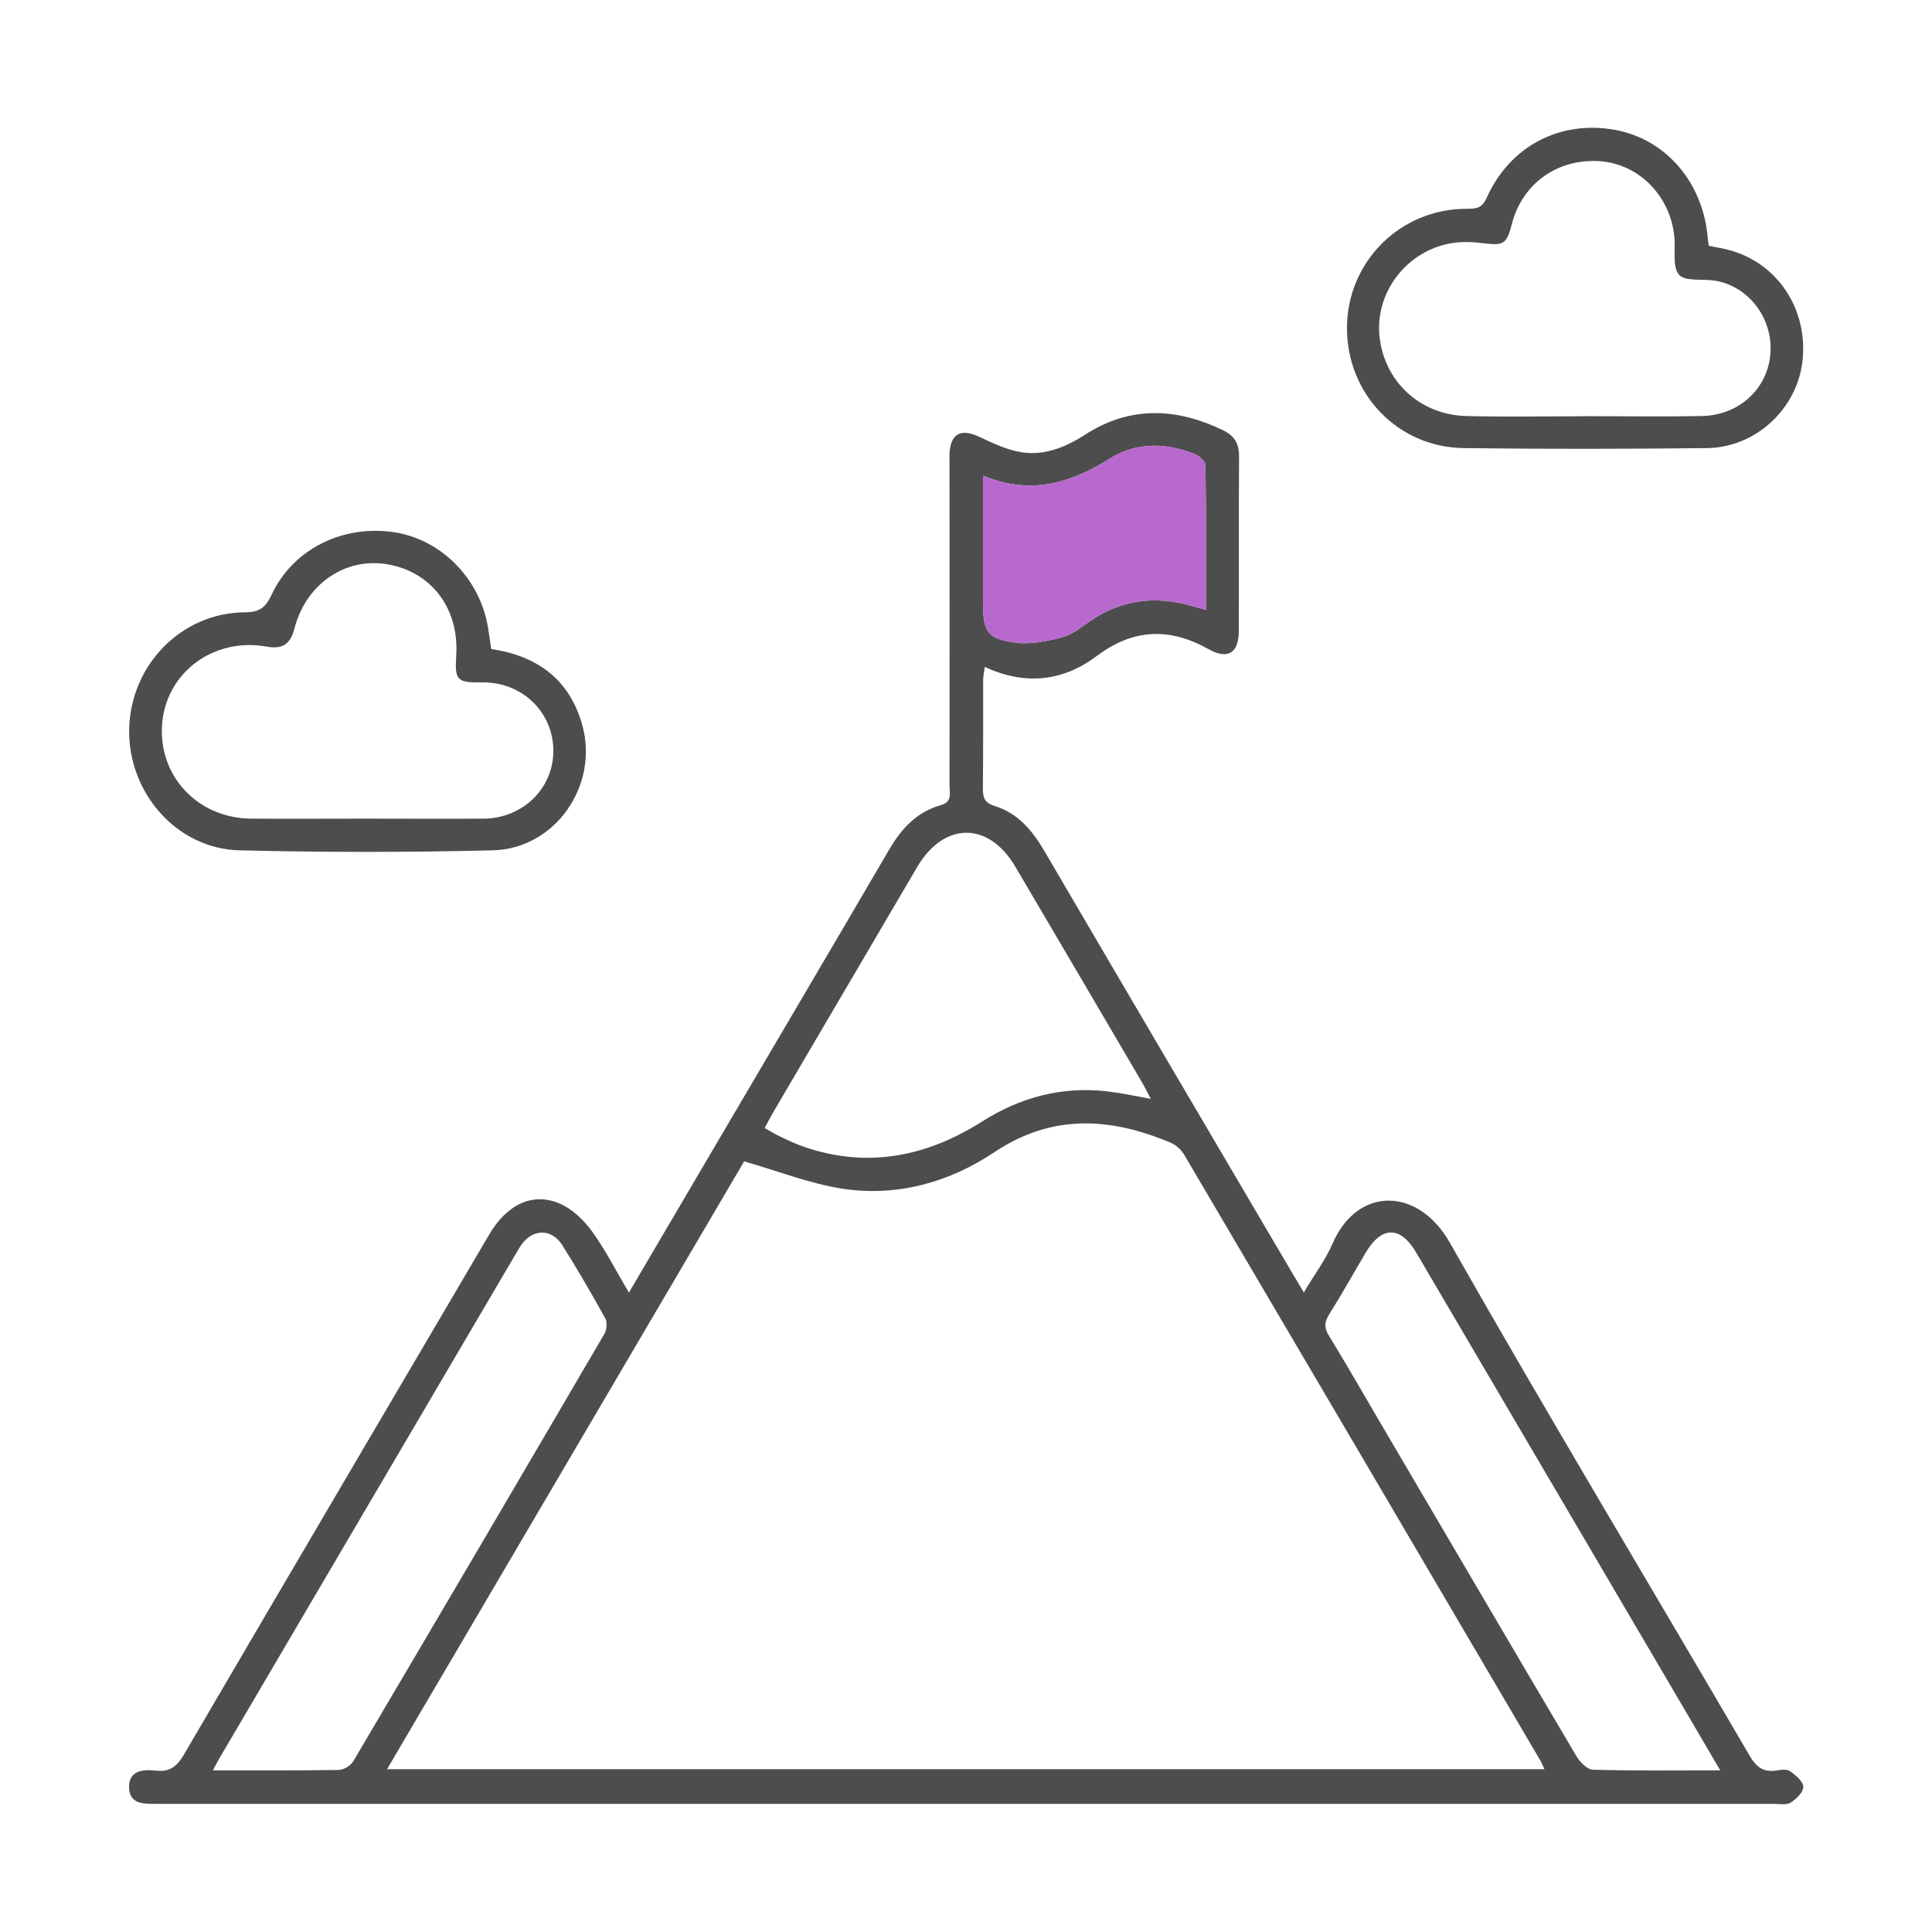
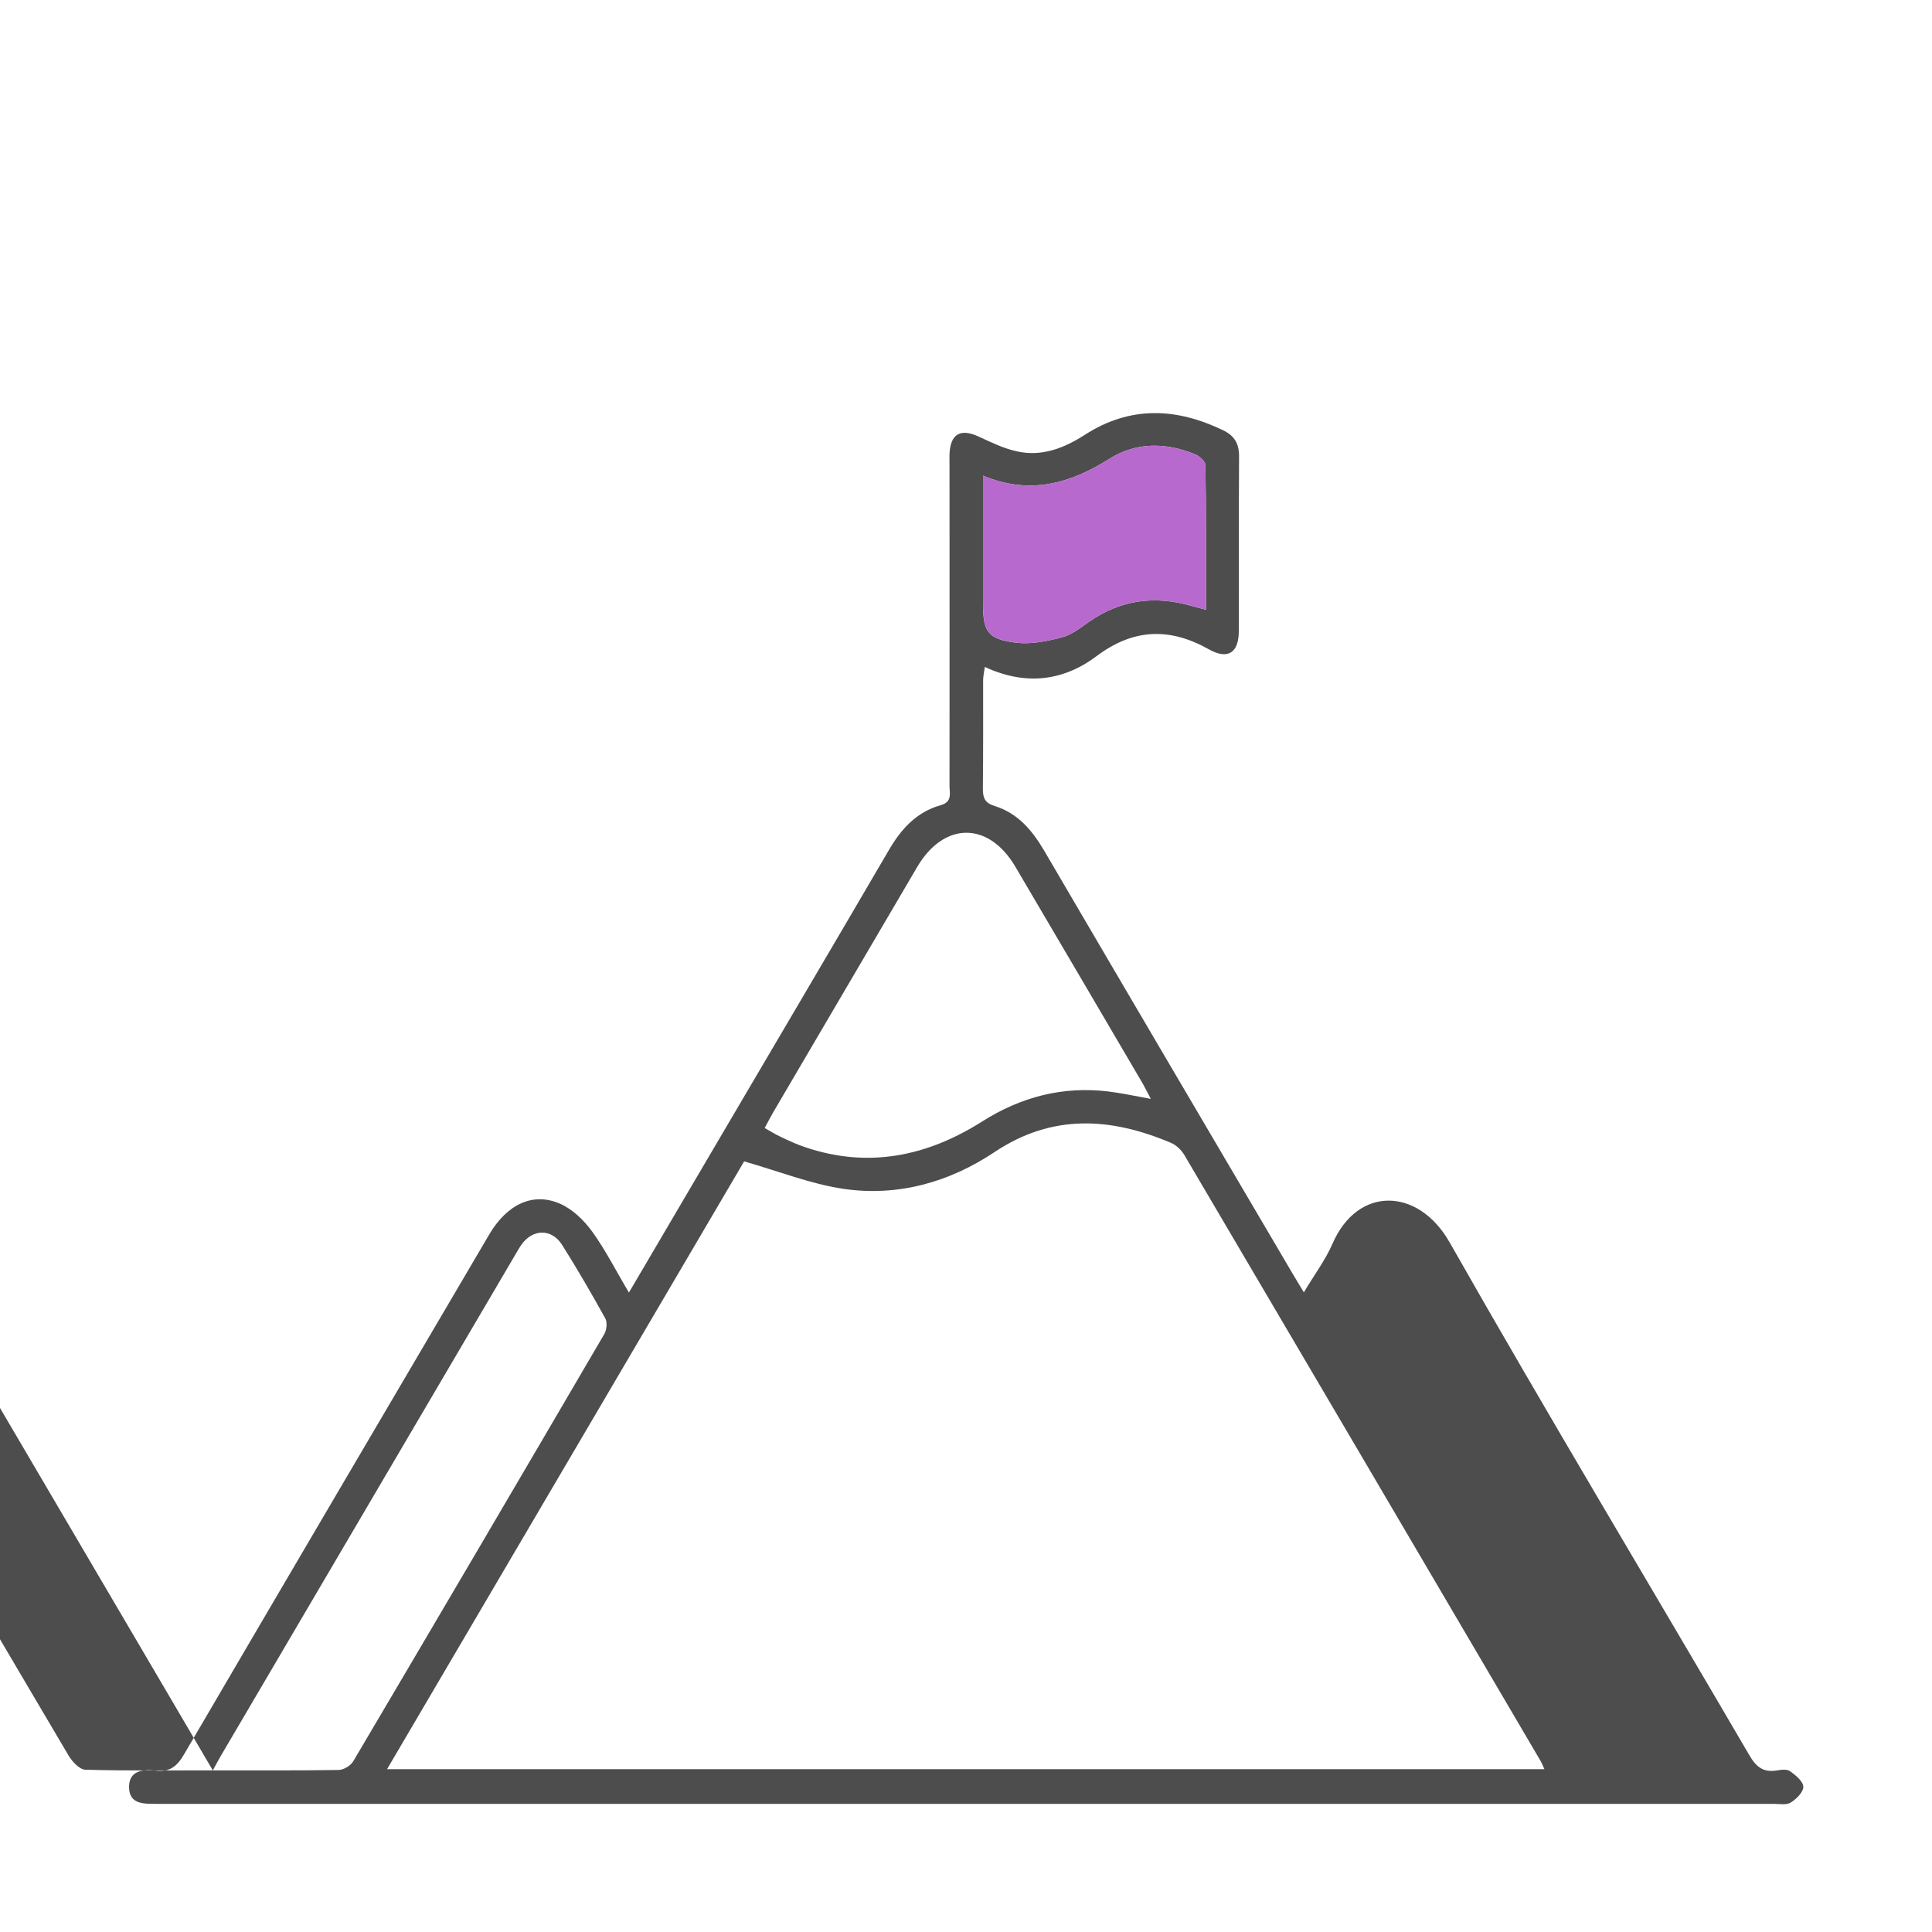
<svg xmlns="http://www.w3.org/2000/svg" id="Capa_1" data-name="Capa 1" viewBox="0 0 150 150">
  <defs>
    <style>
      .cls-1 {
        fill: #4d4d4d;
      }

      .cls-1, .cls-2 {
        stroke-width: 0px;
      }

      .cls-2 {
        fill: #b869cd;
      }
    </style>
  </defs>
-   <path class="cls-1" d="M48.82,100.37c2.13-3.63,4.16-7.09,6.2-10.55,4.67-7.95,9.36-15.89,14.01-23.85.95-1.63,2.15-2.93,3.99-3.45.94-.26.7-.93.7-1.51.01-8.23,0-16.47,0-24.7,0-.36-.01-.72,0-1.09.08-1.54.86-1.97,2.25-1.33.98.45,1.97.94,3.01,1.16,1.92.42,3.65-.26,5.26-1.3,3.5-2.25,7.07-2.1,10.71-.35.89.43,1.25,1.03,1.25,2.02-.03,4.52,0,9.05-.02,13.57,0,1.71-.86,2.25-2.33,1.42-3.04-1.71-5.86-1.61-8.71.53-2.61,1.96-5.54,2.3-8.68.84-.06.45-.13.74-.13,1.03,0,2.8.01,5.61-.02,8.41,0,.72.14,1.12.92,1.36,1.78.55,2.9,1.87,3.83,3.45,6.39,10.92,12.81,21.83,19.23,32.74.27.46.55.93.94,1.57.8-1.35,1.67-2.5,2.23-3.79,1.95-4.49,6.66-4.37,9.09-.09,7.59,13.36,15.51,26.53,23.26,39.8.52.9,1.07,1.37,2.12,1.2.35-.06.81-.12,1.06.06.43.31,1.01.79,1.02,1.21,0,.41-.54.95-.98,1.22-.34.21-.88.1-1.33.1-41.76,0-83.53,0-125.29,0-.09,0-.18,0-.27,0-.98,0-2.1.04-2.12-1.28-.02-1.32,1.09-1.41,2.07-1.3,1.11.13,1.67-.35,2.21-1.28,7.87-13.46,15.78-26.9,23.68-40.34,1.38-2.35,3.4-3.32,5.51-2.39.96.42,1.85,1.28,2.48,2.15,1.05,1.45,1.86,3.07,2.87,4.76ZM57.78,90.16c-9.1,15.49-18.37,31.28-27.73,47.2h89.86c-.15-.33-.23-.53-.34-.71-9.2-15.66-18.4-31.33-27.62-46.98-.23-.39-.64-.78-1.06-.95-4.67-1.97-9.2-2.26-13.68.73-3.52,2.35-7.52,3.47-11.74,2.85-2.54-.38-5-1.36-7.69-2.13ZM16.52,137.45c3.43,0,6.59.02,9.76-.03.39,0,.95-.33,1.15-.68,6.52-11.04,13.02-22.1,19.49-33.17.18-.32.24-.9.08-1.2-1.07-1.93-2.18-3.85-3.36-5.72-.81-1.27-2.25-1.25-3.13-.05-.16.22-.29.46-.43.69-7.64,13-15.28,26.01-22.92,39.01-.18.3-.34.61-.63,1.14ZM133.56,137.45c-1.13-1.93-2.11-3.6-3.09-5.27-6.84-11.64-13.67-23.28-20.51-34.92-1.23-2.1-2.69-2.09-3.93,0-.94,1.59-1.84,3.21-2.83,4.78-.39.62-.4,1.07,0,1.7,1.41,2.31,2.76,4.66,4.13,7,5.01,8.53,10.01,17.06,15.04,25.57.28.47.85,1.08,1.3,1.09,3.2.09,6.4.05,9.89.05ZM89.35,85.32c-.27-.51-.44-.86-.64-1.21-3.29-5.61-6.58-11.22-9.88-16.82-2.08-3.53-5.55-3.51-7.63.04-3.73,6.35-7.46,12.7-11.18,19.05-.22.38-.42.77-.65,1.2.5.28.88.52,1.28.7.61.29,1.23.58,1.87.79,4.91,1.66,9.47.7,13.72-1.99,3.03-1.92,6.26-2.76,9.8-2.34,1.06.13,2.11.36,3.33.58ZM76.32,36.93c0,3.42,0,6.66,0,9.9,0,2.22.36,2.8,2.58,3.07,1.16.14,2.41-.12,3.56-.42.76-.2,1.44-.75,2.1-1.21,2.48-1.73,5.15-2.05,8.01-1.21.29.08.58.15,1.06.28,0-3.84.02-7.53-.04-11.22,0-.3-.48-.72-.83-.86-2.26-.91-4.54-.95-6.64.37-3.03,1.91-6.15,2.82-9.8,1.3Z" />
-   <path class="cls-1" d="M132.65,19.08c.53.11,1.06.19,1.58.33,3.77,1,6.14,4.57,5.72,8.58-.4,3.72-3.61,6.76-7.43,6.8-6.29.07-12.58.08-18.87,0-5.15-.06-9.11-4.24-9.07-9.39.04-5.1,4.14-9.19,9.28-9.19.73,0,1.19-.02,1.56-.84,1.8-4.03,5.69-6.05,9.95-5.29,3.96.71,6.86,4.08,7.22,8.4.01.18.05.35.08.6ZM122.92,32.31c3.07,0,6.15.05,9.22-.01,2.94-.06,5.16-2.19,5.32-4.94.16-2.71-1.74-5.16-4.32-5.57-.96-.15-2.31.08-2.78-.46-.53-.61-.27-1.91-.36-2.91-.29-3.17-2.72-5.66-5.73-5.9-3.31-.25-6.07,1.7-6.89,4.87-.41,1.59-.65,1.69-2.26,1.49-.88-.11-1.82-.14-2.69.05-3.36.71-5.66,3.87-5.33,7.16.36,3.5,3.11,6.11,6.73,6.21,3.03.08,6.06.02,9.08.02Z" />
-   <path class="cls-1" d="M38.14,50.39c3.62.54,6.09,2.39,7.07,5.91,1.3,4.68-2.1,9.6-6.95,9.72-6.55.16-13.12.16-19.67,0-4.88-.12-8.67-4.49-8.56-9.44.12-4.97,4.07-9.01,8.98-9.04,1.12,0,1.6-.35,2.07-1.35,1.65-3.54,5.47-5.44,9.44-4.88,3.67.52,6.71,3.55,7.36,7.36.09.53.16,1.07.26,1.72ZM28.46,63.56c3.03,0,6.06.02,9.1,0,3.11-.03,5.49-2.45,5.4-5.43-.09-2.95-2.51-5.2-5.54-5.15-1.94.03-2.12-.16-2-2.07.24-3.63-1.88-6.48-5.29-7.09-3.29-.59-6.38,1.5-7.28,5.01-.32,1.23-.96,1.59-2.17,1.37-4.05-.72-7.69,1.95-8.08,5.86-.4,4.1,2.69,7.47,6.91,7.5,2.99.02,5.97,0,8.96,0Z" />
+   <path class="cls-1" d="M48.82,100.37c2.13-3.63,4.16-7.09,6.2-10.55,4.67-7.95,9.36-15.89,14.01-23.85.95-1.63,2.15-2.93,3.99-3.45.94-.26.7-.93.7-1.51.01-8.23,0-16.47,0-24.7,0-.36-.01-.72,0-1.09.08-1.54.86-1.97,2.25-1.33.98.45,1.97.94,3.01,1.16,1.92.42,3.65-.26,5.26-1.3,3.5-2.25,7.07-2.1,10.71-.35.89.43,1.25,1.03,1.25,2.02-.03,4.52,0,9.05-.02,13.57,0,1.71-.86,2.25-2.33,1.42-3.04-1.71-5.86-1.61-8.71.53-2.61,1.96-5.54,2.3-8.68.84-.06.45-.13.74-.13,1.03,0,2.8.01,5.61-.02,8.41,0,.72.14,1.12.92,1.36,1.78.55,2.9,1.87,3.83,3.45,6.39,10.92,12.81,21.83,19.23,32.74.27.46.55.93.94,1.57.8-1.35,1.67-2.5,2.23-3.79,1.95-4.49,6.66-4.37,9.09-.09,7.59,13.36,15.51,26.53,23.26,39.8.52.9,1.07,1.37,2.12,1.2.35-.06.81-.12,1.06.06.43.31,1.01.79,1.02,1.21,0,.41-.54.95-.98,1.22-.34.21-.88.1-1.33.1-41.76,0-83.53,0-125.29,0-.09,0-.18,0-.27,0-.98,0-2.1.04-2.12-1.28-.02-1.32,1.09-1.41,2.07-1.3,1.11.13,1.67-.35,2.21-1.28,7.87-13.46,15.78-26.9,23.68-40.34,1.38-2.35,3.4-3.32,5.51-2.39.96.42,1.85,1.28,2.48,2.15,1.05,1.45,1.86,3.07,2.87,4.76ZM57.78,90.16c-9.1,15.49-18.37,31.28-27.73,47.2h89.86c-.15-.33-.23-.53-.34-.71-9.2-15.66-18.4-31.33-27.62-46.98-.23-.39-.64-.78-1.06-.95-4.67-1.97-9.2-2.26-13.68.73-3.52,2.35-7.52,3.47-11.74,2.85-2.54-.38-5-1.36-7.69-2.13ZM16.52,137.45c3.43,0,6.59.02,9.76-.03.39,0,.95-.33,1.15-.68,6.52-11.04,13.02-22.1,19.49-33.17.18-.32.24-.9.08-1.2-1.07-1.93-2.18-3.85-3.36-5.72-.81-1.27-2.25-1.25-3.13-.05-.16.22-.29.46-.43.69-7.64,13-15.28,26.01-22.92,39.01-.18.3-.34.61-.63,1.14Zc-1.13-1.93-2.11-3.6-3.09-5.27-6.84-11.64-13.67-23.28-20.51-34.92-1.23-2.1-2.69-2.09-3.93,0-.94,1.59-1.84,3.21-2.83,4.78-.39.62-.4,1.07,0,1.7,1.41,2.31,2.76,4.66,4.13,7,5.01,8.53,10.01,17.06,15.04,25.57.28.47.85,1.08,1.3,1.09,3.2.09,6.4.05,9.89.05ZM89.35,85.32c-.27-.51-.44-.86-.64-1.21-3.29-5.61-6.58-11.22-9.88-16.82-2.08-3.53-5.55-3.51-7.63.04-3.73,6.35-7.46,12.7-11.18,19.05-.22.38-.42.77-.65,1.2.5.28.88.52,1.28.7.61.29,1.23.58,1.87.79,4.91,1.66,9.47.7,13.72-1.99,3.03-1.92,6.26-2.76,9.8-2.34,1.06.13,2.11.36,3.33.58ZM76.32,36.93c0,3.42,0,6.66,0,9.9,0,2.22.36,2.8,2.58,3.07,1.16.14,2.41-.12,3.56-.42.76-.2,1.44-.75,2.1-1.21,2.48-1.73,5.15-2.05,8.01-1.21.29.08.58.15,1.06.28,0-3.84.02-7.53-.04-11.22,0-.3-.48-.72-.83-.86-2.26-.91-4.54-.95-6.64.37-3.03,1.91-6.15,2.82-9.8,1.3Z" />
  <path class="cls-2" d="M76.32,36.93c3.65,1.52,6.77.61,9.8-1.3,2.1-1.32,4.38-1.28,6.64-.37.35.14.83.56.83.86.06,3.69.04,7.38.04,11.22-.48-.13-.77-.2-1.06-.28-2.86-.84-5.54-.52-8.01,1.21-.66.46-1.35,1.01-2.1,1.21-1.15.3-2.4.56-3.56.42-2.21-.27-2.58-.85-2.58-3.07,0-3.24,0-6.49,0-9.9Z" />
</svg>